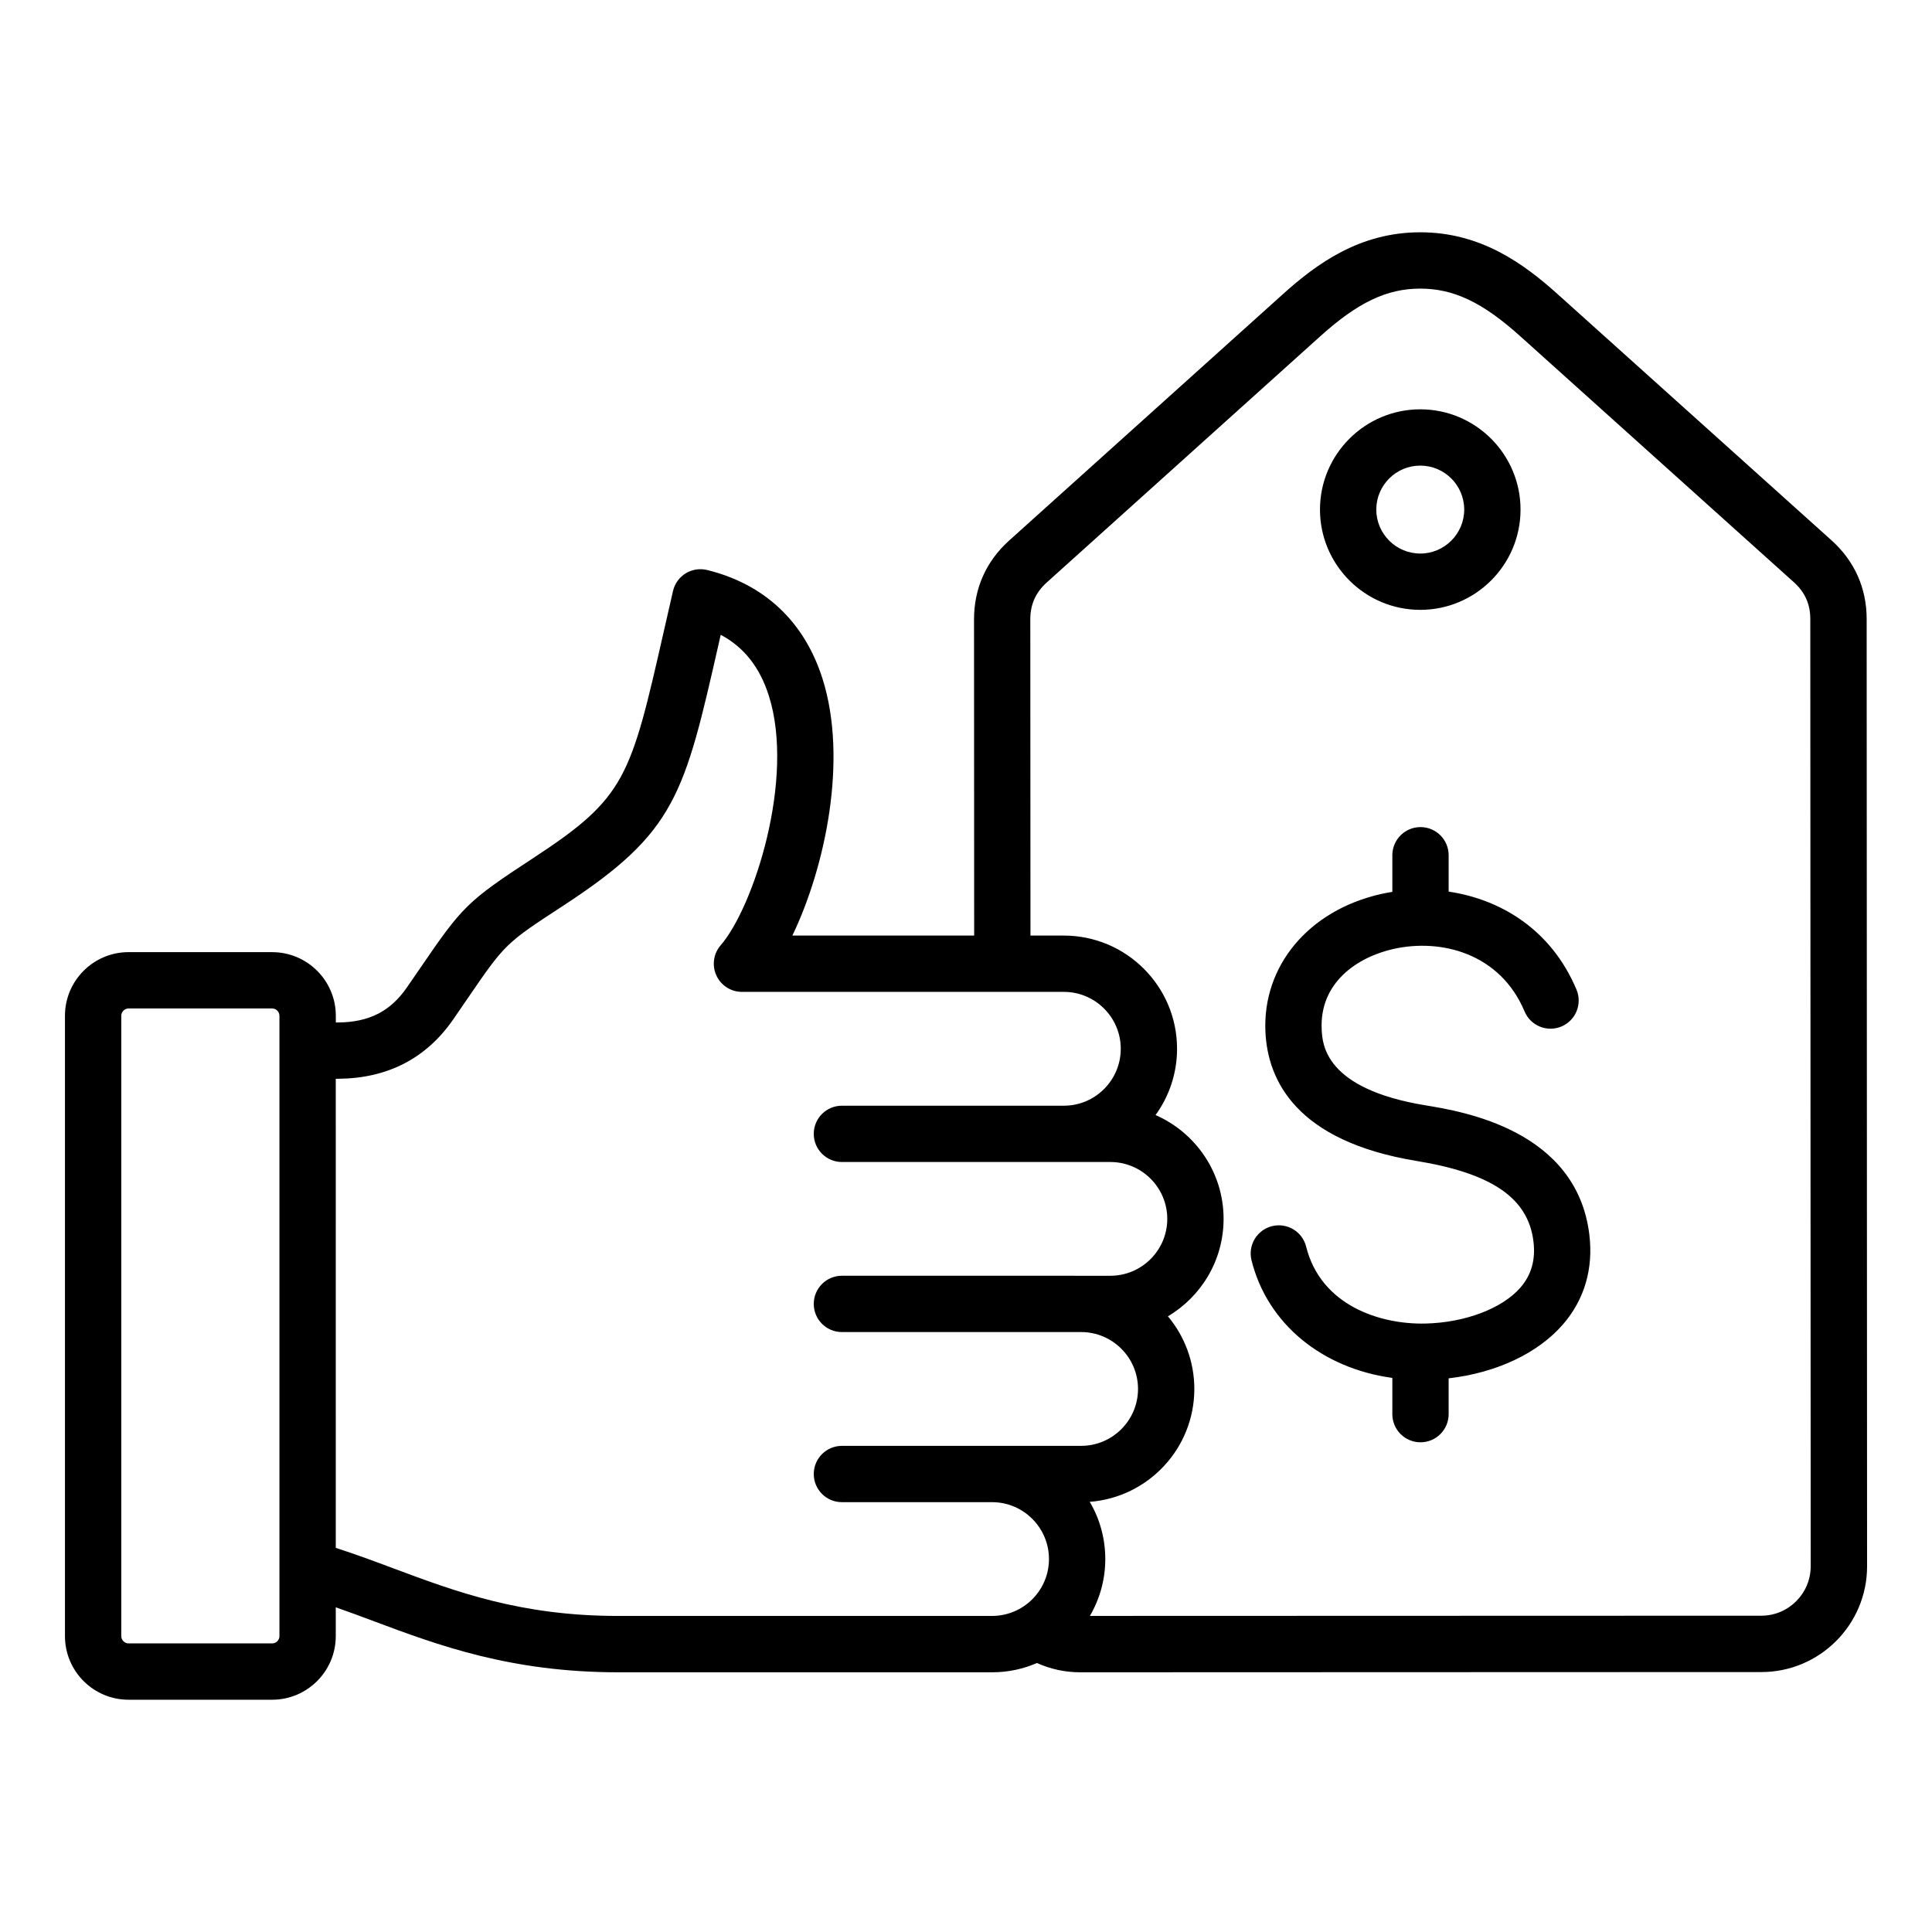
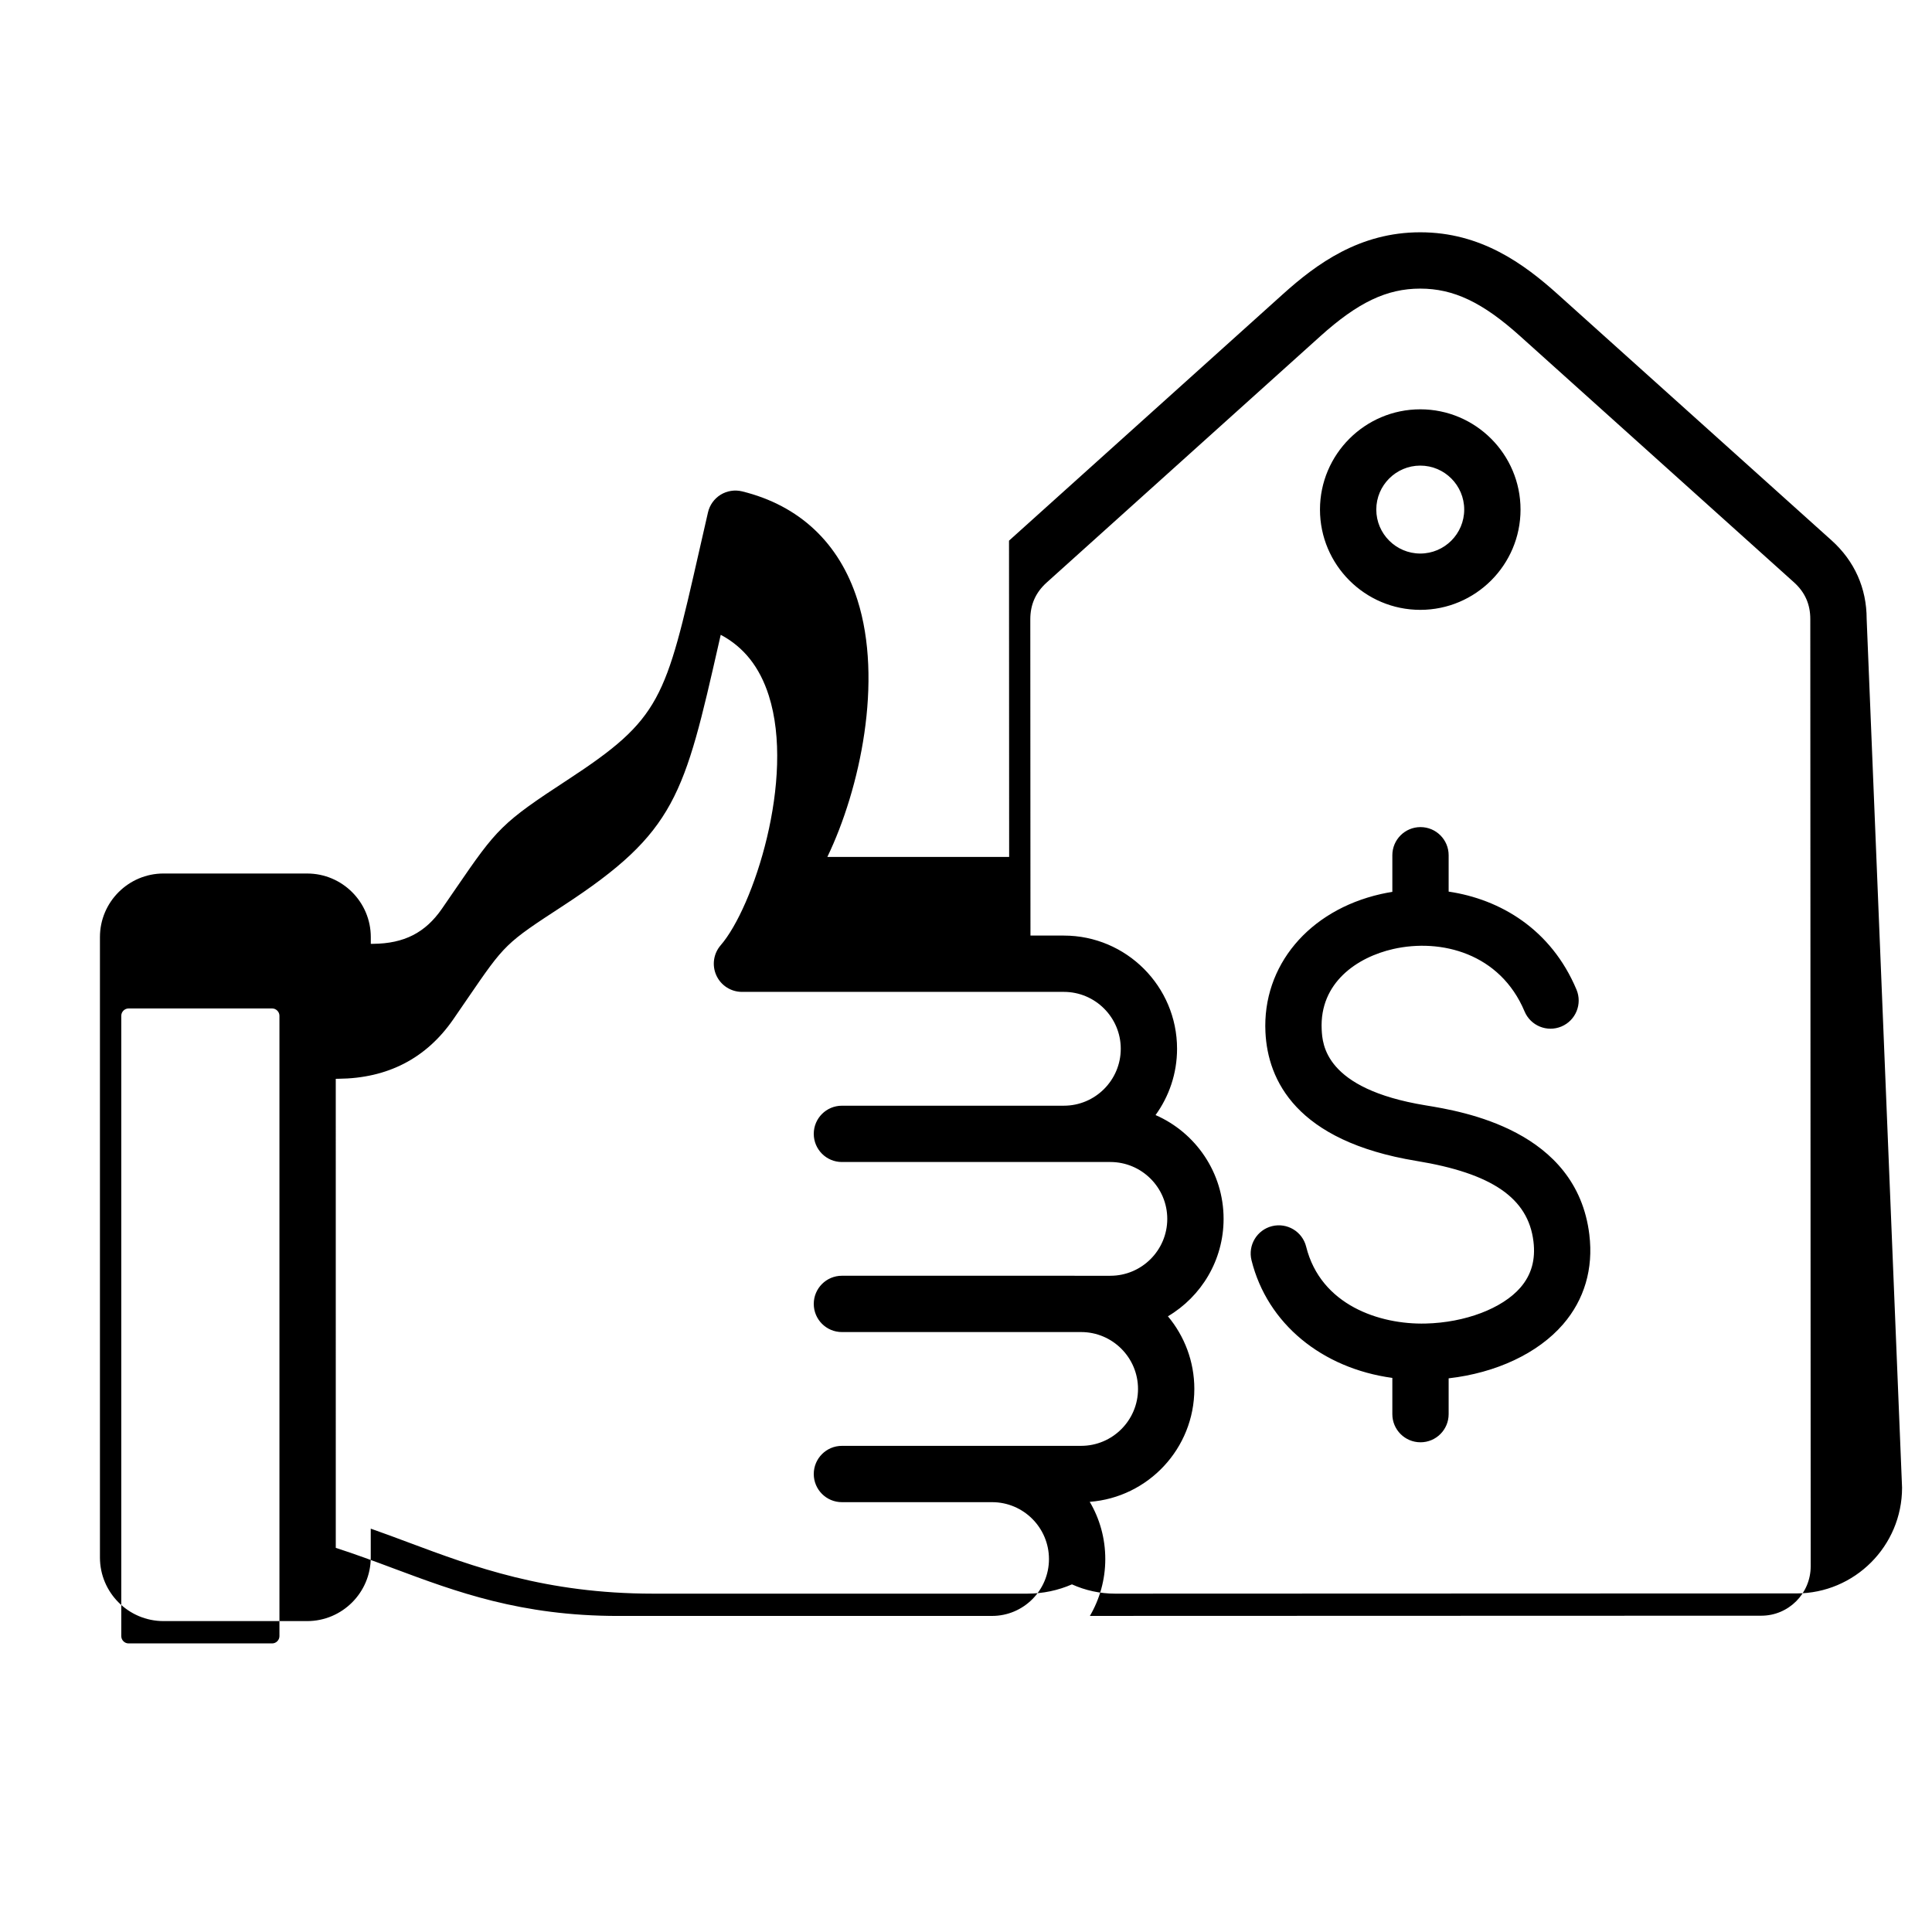
<svg xmlns="http://www.w3.org/2000/svg" fill="#000000" width="800px" height="800px" version="1.1" viewBox="144 144 512 512">
-   <path d="m520.39 267.39c6.418 0 11.641 5.223 11.641 11.652 0 6.418-5.223 11.652-11.641 11.652-6.422 0-11.66-5.231-11.66-11.652 0.004-6.43 5.234-11.652 11.66-11.652zm0 38.227c14.648 0 26.566-11.918 26.566-26.574 0-14.652-11.918-26.57-26.566-26.57-14.652 0-26.582 11.918-26.582 26.57 0.004 14.656 11.93 26.574 26.582 26.574zm44.801 165.58c1.102 9.012-1.312 17.23-6.977 23.77-6.66 7.688-17.719 12.863-30.309 14.305v9.488c0 4.121-3.336 7.461-7.461 7.461s-7.461-3.336-7.461-7.461v-9.598c-18.637-2.555-33.129-14.344-37.32-31.172-0.992-4 1.438-8.047 5.434-9.047 4.004-0.988 8.051 1.434 9.047 5.438 3.863 15.504 19.469 20.672 31.66 20.371 10.465-0.25 20.324-3.992 25.129-9.539 2.906-3.363 4.039-7.363 3.449-12.211-1.391-11.473-10.957-18.059-31.031-21.348-31.949-5.254-39.383-21.445-39.996-34.113-0.852-17.555 11.434-32.266 30.574-36.605 1.008-0.227 2.019-0.418 3.055-0.582v-9.703c0-4.121 3.336-7.461 7.461-7.461 4.121 0 7.461 3.336 7.461 7.461v9.637c13.664 2.027 27.145 9.945 33.883 25.977 1.59 3.801-0.199 8.172-3.988 9.766-3.809 1.602-8.184-0.188-9.777-3.992-6.473-15.406-22.137-19.406-34.793-16.543-9.574 2.168-19.566 8.918-18.973 21.324 0.195 3.891 0.762 15.719 27.504 20.105 9.922 1.621 40.078 6.574 43.43 34.273zm45.578 100.98c7.215 0 13.082-5.871 13.082-13.094l-0.105-251.04c0-3.914-1.418-7.106-4.336-9.73l-72.582-65.254c-9.941-8.938-17.605-12.574-26.441-12.574h-0.02c-8.844 0-16.5 3.648-26.445 12.594l-72.543 65.301c-2.918 2.633-4.34 5.816-4.34 9.742l0.043 83.816h8.852c16.543 0 29.996 13.461 29.996 29.992 0 6.559-2.121 12.633-5.699 17.574 10.602 4.633 18.031 15.219 18.031 27.504 0 10.98-5.93 20.605-14.754 25.824 4.359 5.215 7 11.934 7 19.254 0 15.777-12.238 28.742-27.719 29.914 2.625 4.449 4.121 9.637 4.121 15.168 0 5.488-1.492 10.637-4.078 15.066zm-302.91 0.066c-25.824 0-42.93-6.387-59.469-12.562-4.992-1.867-10.109-3.777-15.406-5.484l-0.004-124.3 0.719-0.012c13.043-0.117 23.27-5.41 30.418-15.742 1.379-2.004 2.625-3.809 3.742-5.453 10.027-14.637 10.027-14.637 25.469-24.715 29.809-19.484 32.004-29.172 41.254-69.91 0.141-0.609 0.285-1.211 0.418-1.836 6.144 3.266 10.34 8.582 12.738 16.102 7.043 22.105-4.066 56.152-12.754 66.176-1.91 2.211-2.356 5.328-1.145 7.981 1.207 2.66 3.867 4.371 6.789 4.371h85.312c8.312 0 15.074 6.766 15.074 15.074 0 8.312-6.758 15.09-15.074 15.09l-58.828 0.004c-4.121 0-7.457 3.336-7.457 7.457 0 4.113 3.336 7.461 7.457 7.461h71.145c8.312 0 15.082 6.766 15.082 15.074 0 8.312-6.769 15.074-15.082 15.074l-71.145-0.004c-4.121 0-7.457 3.348-7.457 7.461 0 4.121 3.336 7.461 7.457 7.461h63.402c8.312 0 15.074 6.769 15.074 15.082s-6.766 15.074-15.074 15.074l-63.402 0.004c-4.121 0-7.457 3.348-7.457 7.461 0 4.121 3.336 7.461 7.457 7.461h39.801c8.312 0 15.074 6.766 15.074 15.082 0 8.312-6.766 15.066-15.074 15.066zm-89.805 5.348c0 1.055-0.887 1.93-1.93 1.93h-38.055c-1.051 0-1.93-0.875-1.93-1.93v-164.41c0-1.043 0.883-1.93 1.93-1.93h38.055c1.043 0 1.93 0.887 1.93 1.93zm420.63-269.55c0-8.172-3.223-15.371-9.293-20.828l-72.586-65.246c-9.027-8.113-20.41-16.406-36.414-16.406h-0.02c-16.016 0-27.406 8.301-36.422 16.426l-72.551 65.297c-6.07 5.469-9.27 12.668-9.27 20.84l0.035 83.812h-48.176c8.711-18.117 14.793-46.711 7.965-68.137-4.797-15.074-15.371-25.008-30.562-28.742-1.941-0.473-3.992-0.148-5.688 0.891-1.695 1.051-2.906 2.734-3.352 4.688-0.828 3.59-1.594 6.957-2.312 10.129-8.965 39.461-10.113 44.539-34.867 60.727-17.488 11.426-18.734 12.898-29.613 28.773-1.113 1.609-2.332 3.406-3.707 5.391-4.398 6.371-10.035 9.242-18.227 9.309l-0.629 0.012v-1.789c0-9.293-7.566-16.855-16.855-16.855l-38.07-0.004c-9.293 0-16.855 7.562-16.855 16.855v164.41c0 9.301 7.562 16.855 16.855 16.855h38.055c9.289 0 16.855-7.559 16.855-16.855v-7.644c3.363 1.176 6.723 2.426 10.18 3.723 16.961 6.336 36.176 13.504 64.699 13.504h99.062c4.219 0 8.238-0.875 11.883-2.461 3.586 1.617 7.461 2.461 11.445 2.461h0.012l180.53-0.062c15.449 0 28.008-12.574 28.004-28.023z" fill-rule="evenodd" />
+   <path d="m520.39 267.39c6.418 0 11.641 5.223 11.641 11.652 0 6.418-5.223 11.652-11.641 11.652-6.422 0-11.66-5.231-11.66-11.652 0.004-6.43 5.234-11.652 11.66-11.652zm0 38.227c14.648 0 26.566-11.918 26.566-26.574 0-14.652-11.918-26.57-26.566-26.57-14.652 0-26.582 11.918-26.582 26.57 0.004 14.656 11.93 26.574 26.582 26.574zm44.801 165.58c1.102 9.012-1.312 17.23-6.977 23.77-6.66 7.688-17.719 12.863-30.309 14.305v9.488c0 4.121-3.336 7.461-7.461 7.461s-7.461-3.336-7.461-7.461v-9.598c-18.637-2.555-33.129-14.344-37.32-31.172-0.992-4 1.438-8.047 5.434-9.047 4.004-0.988 8.051 1.434 9.047 5.438 3.863 15.504 19.469 20.672 31.66 20.371 10.465-0.25 20.324-3.992 25.129-9.539 2.906-3.363 4.039-7.363 3.449-12.211-1.391-11.473-10.957-18.059-31.031-21.348-31.949-5.254-39.383-21.445-39.996-34.113-0.852-17.555 11.434-32.266 30.574-36.605 1.008-0.227 2.019-0.418 3.055-0.582v-9.703c0-4.121 3.336-7.461 7.461-7.461 4.121 0 7.461 3.336 7.461 7.461v9.637c13.664 2.027 27.145 9.945 33.883 25.977 1.59 3.801-0.199 8.172-3.988 9.766-3.809 1.602-8.184-0.188-9.777-3.992-6.473-15.406-22.137-19.406-34.793-16.543-9.574 2.168-19.566 8.918-18.973 21.324 0.195 3.891 0.762 15.719 27.504 20.105 9.922 1.621 40.078 6.574 43.43 34.273zm45.578 100.98c7.215 0 13.082-5.871 13.082-13.094l-0.105-251.04c0-3.914-1.418-7.106-4.336-9.73l-72.582-65.254c-9.941-8.938-17.605-12.574-26.441-12.574h-0.02c-8.844 0-16.5 3.648-26.445 12.594l-72.543 65.301c-2.918 2.633-4.34 5.816-4.34 9.742l0.043 83.816h8.852c16.543 0 29.996 13.461 29.996 29.992 0 6.559-2.121 12.633-5.699 17.574 10.602 4.633 18.031 15.219 18.031 27.504 0 10.98-5.93 20.605-14.754 25.824 4.359 5.215 7 11.934 7 19.254 0 15.777-12.238 28.742-27.719 29.914 2.625 4.449 4.121 9.637 4.121 15.168 0 5.488-1.492 10.637-4.078 15.066zm-302.91 0.066c-25.824 0-42.93-6.387-59.469-12.562-4.992-1.867-10.109-3.777-15.406-5.484l-0.004-124.3 0.719-0.012c13.043-0.117 23.27-5.41 30.418-15.742 1.379-2.004 2.625-3.809 3.742-5.453 10.027-14.637 10.027-14.637 25.469-24.715 29.809-19.484 32.004-29.172 41.254-69.91 0.141-0.609 0.285-1.211 0.418-1.836 6.144 3.266 10.34 8.582 12.738 16.102 7.043 22.105-4.066 56.152-12.754 66.176-1.91 2.211-2.356 5.328-1.145 7.981 1.207 2.66 3.867 4.371 6.789 4.371h85.312c8.312 0 15.074 6.766 15.074 15.074 0 8.312-6.758 15.09-15.074 15.09l-58.828 0.004c-4.121 0-7.457 3.336-7.457 7.457 0 4.113 3.336 7.461 7.457 7.461h71.145c8.312 0 15.082 6.766 15.082 15.074 0 8.312-6.769 15.074-15.082 15.074l-71.145-0.004c-4.121 0-7.457 3.348-7.457 7.461 0 4.121 3.336 7.461 7.457 7.461h63.402c8.312 0 15.074 6.769 15.074 15.082s-6.766 15.074-15.074 15.074l-63.402 0.004c-4.121 0-7.457 3.348-7.457 7.461 0 4.121 3.336 7.461 7.457 7.461h39.801c8.312 0 15.074 6.766 15.074 15.082 0 8.312-6.766 15.066-15.074 15.066zm-89.805 5.348c0 1.055-0.887 1.93-1.93 1.93h-38.055c-1.051 0-1.93-0.875-1.93-1.93v-164.41c0-1.043 0.883-1.93 1.93-1.93h38.055c1.043 0 1.93 0.887 1.93 1.93zm420.63-269.55c0-8.172-3.223-15.371-9.293-20.828l-72.586-65.246c-9.027-8.113-20.41-16.406-36.414-16.406h-0.02c-16.016 0-27.406 8.301-36.422 16.426l-72.551 65.297l0.035 83.812h-48.176c8.711-18.117 14.793-46.711 7.965-68.137-4.797-15.074-15.371-25.008-30.562-28.742-1.941-0.473-3.992-0.148-5.688 0.891-1.695 1.051-2.906 2.734-3.352 4.688-0.828 3.59-1.594 6.957-2.312 10.129-8.965 39.461-10.113 44.539-34.867 60.727-17.488 11.426-18.734 12.898-29.613 28.773-1.113 1.609-2.332 3.406-3.707 5.391-4.398 6.371-10.035 9.242-18.227 9.309l-0.629 0.012v-1.789c0-9.293-7.566-16.855-16.855-16.855l-38.07-0.004c-9.293 0-16.855 7.562-16.855 16.855v164.41c0 9.301 7.562 16.855 16.855 16.855h38.055c9.289 0 16.855-7.559 16.855-16.855v-7.644c3.363 1.176 6.723 2.426 10.18 3.723 16.961 6.336 36.176 13.504 64.699 13.504h99.062c4.219 0 8.238-0.875 11.883-2.461 3.586 1.617 7.461 2.461 11.445 2.461h0.012l180.53-0.062c15.449 0 28.008-12.574 28.004-28.023z" fill-rule="evenodd" />
</svg>